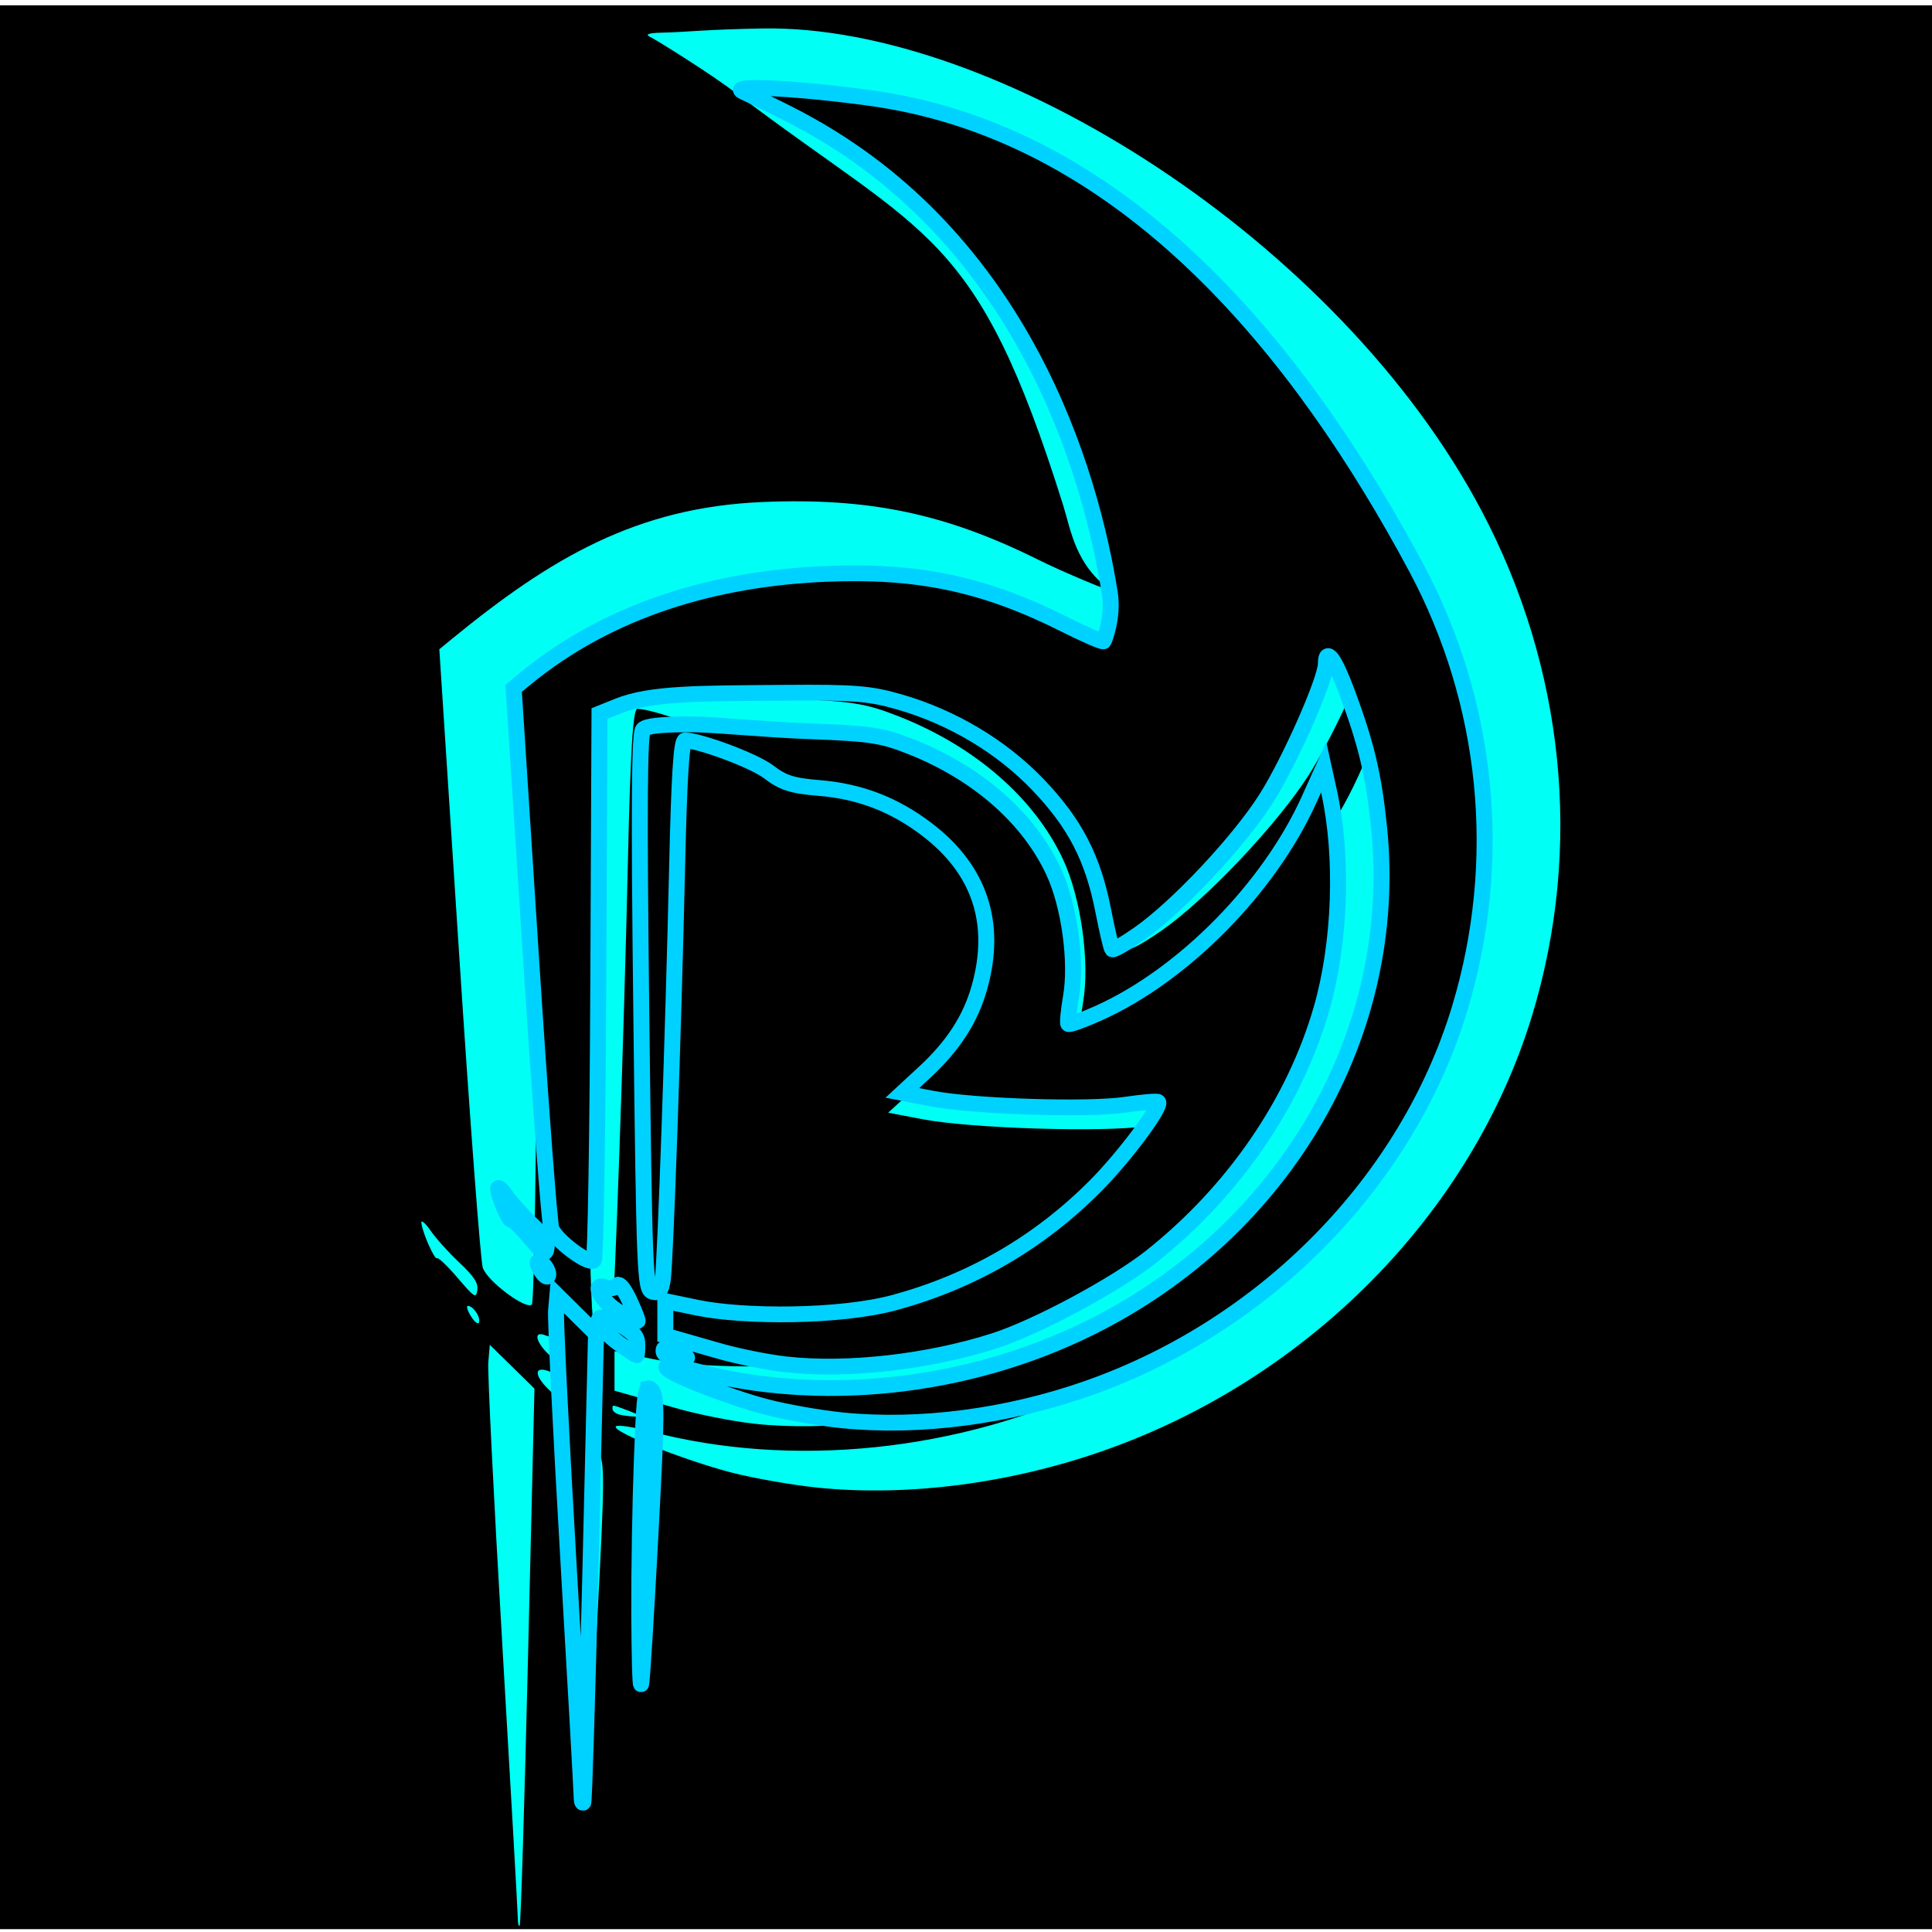
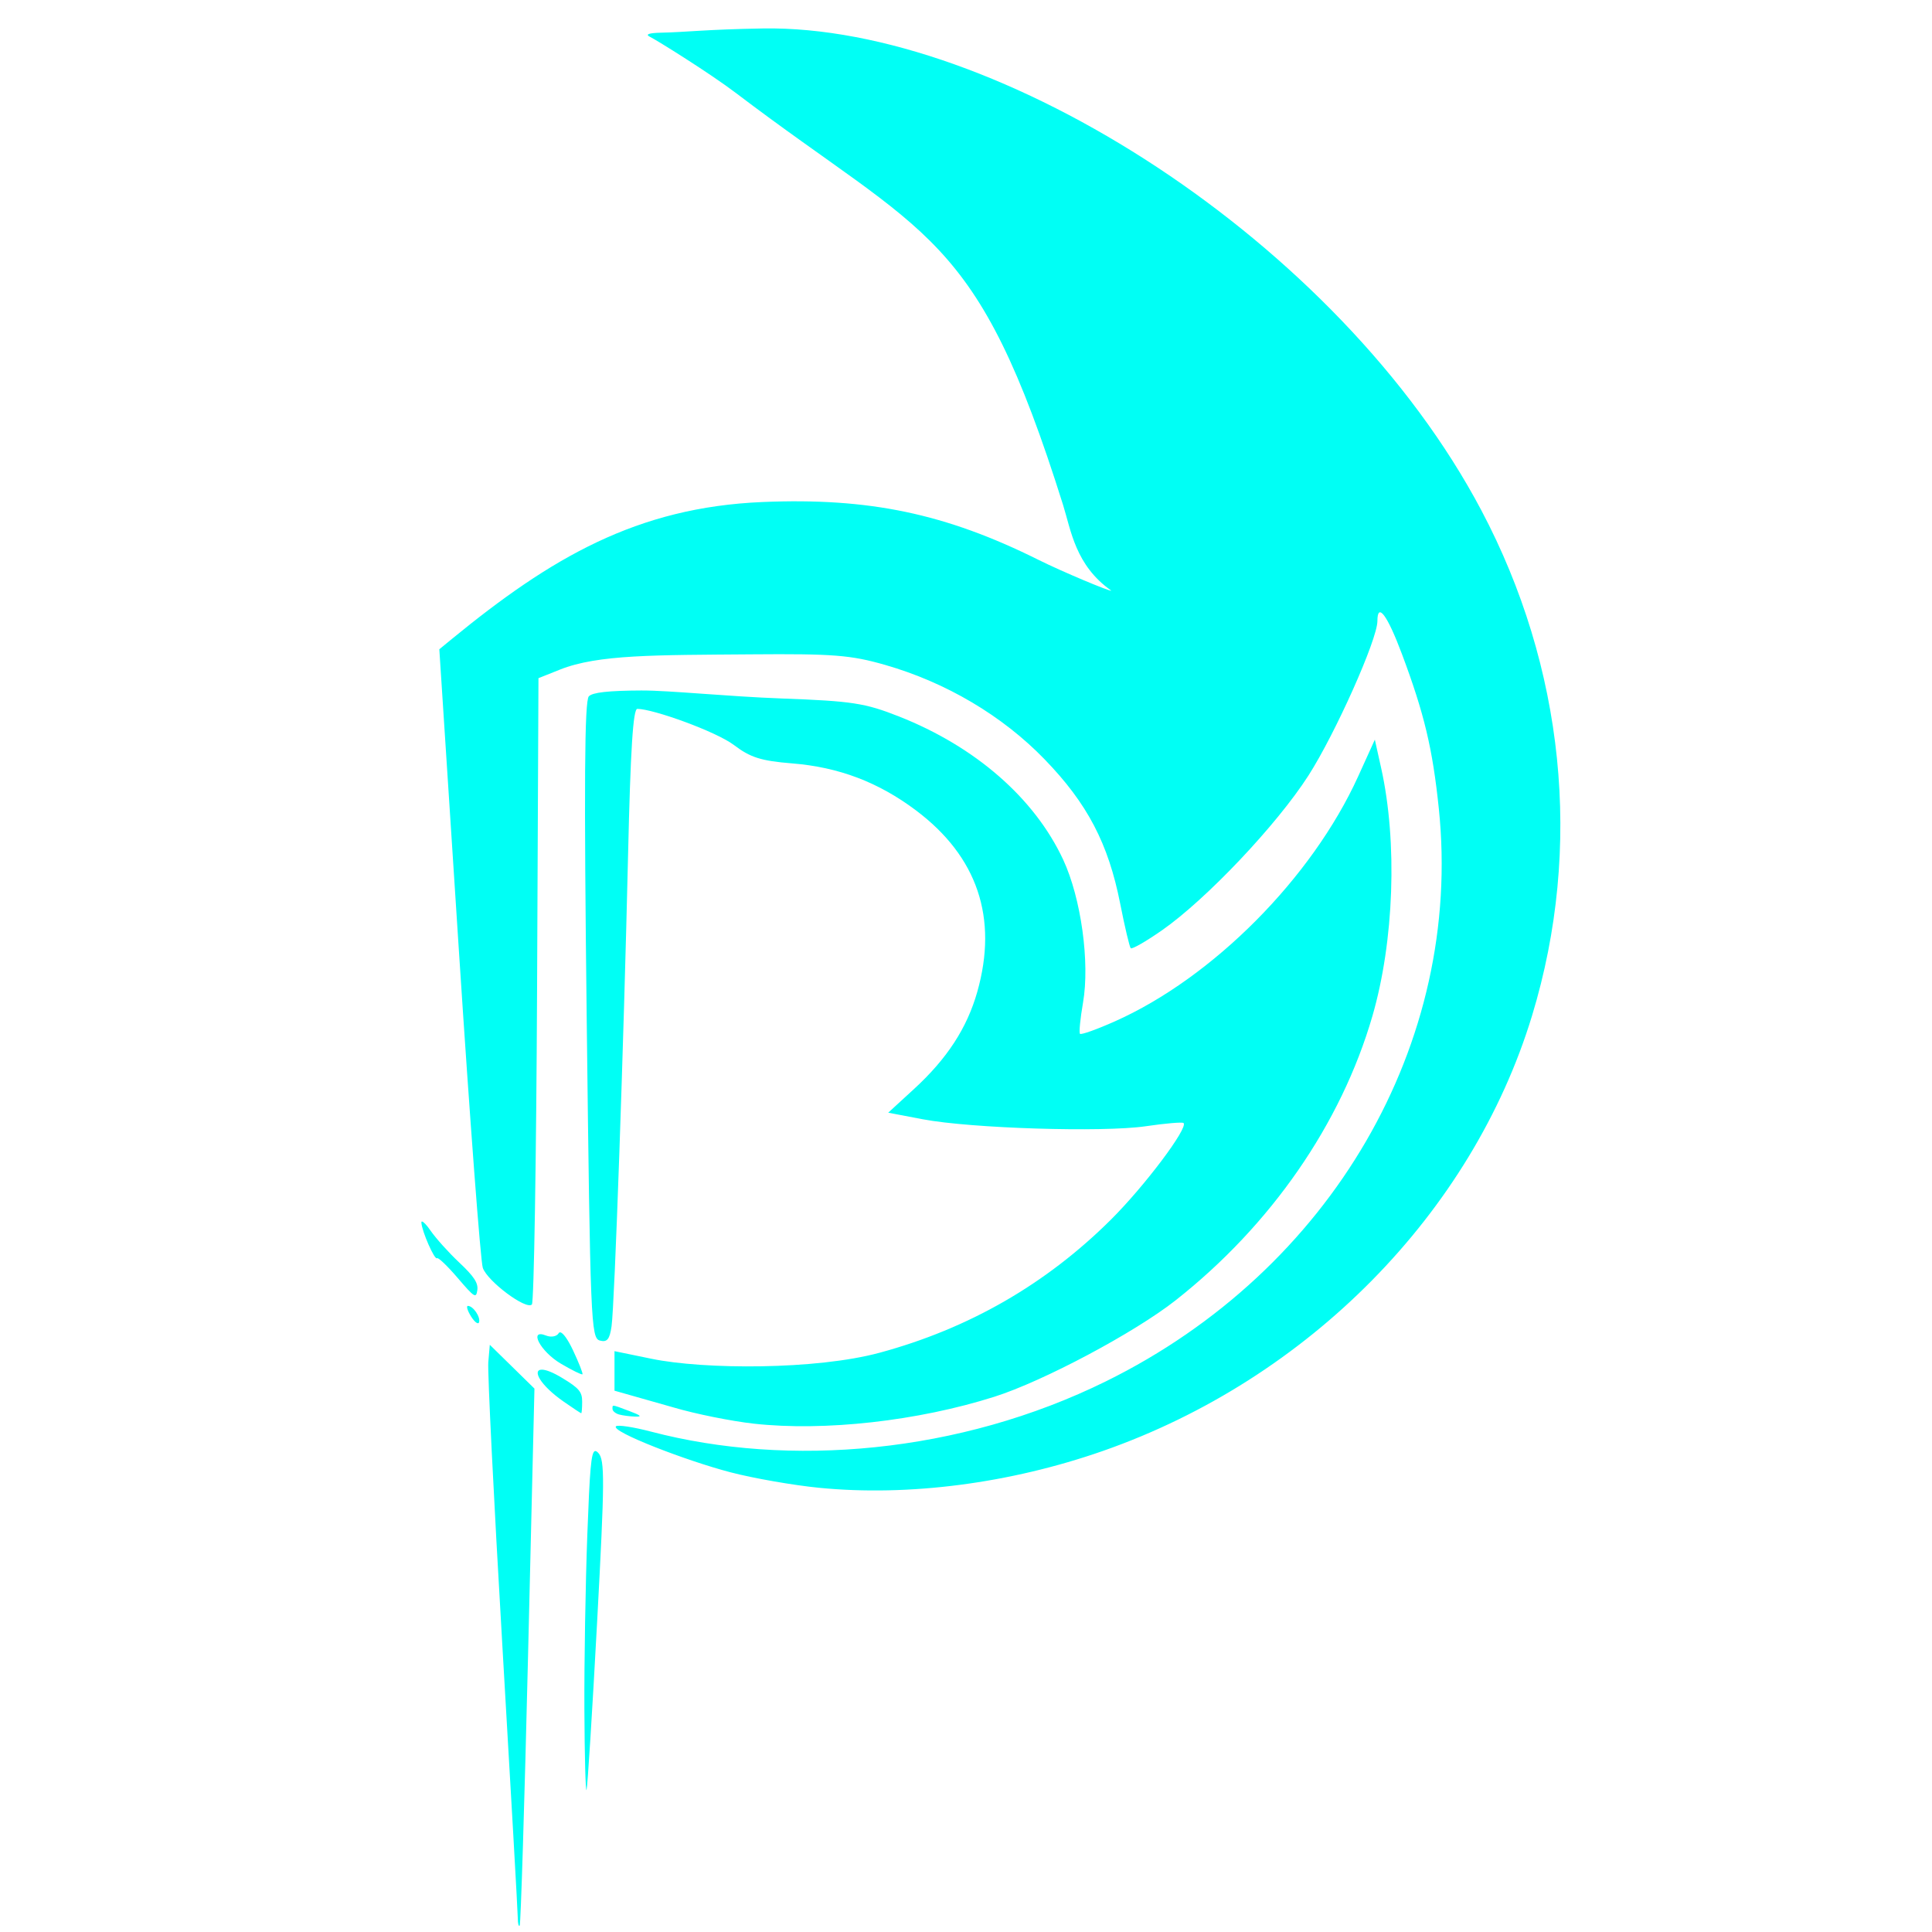
<svg xmlns="http://www.w3.org/2000/svg" viewBox="0 0 1000 1000">
  <defs>
    <filter id="a" color-interpolation-filters="sRGB">
      <feGaussianBlur stdDeviation="8.785" />
    </filter>
  </defs>
-   <path fill-rule="evenodd" d="M-1.429 2.745h1002.9v995.78H-1.429z" />
+   <path fill-rule="evenodd" d="M-1.429 2.745v995.78H-1.429z" />
  <g transform="matrix(.894 0 0 .929 -830.612 68.197)" filter="url(#a)" fill="#00fff5">
    <path d="M1311.8-55.194c-6.656.135-9.423.875-6.446 2.277 4.052 1.909 34.92 20.436 49.81 31.32 110.99 81.124 139.24 75.732 189.4 229.47 4.644 14.233 7.1 33.698 27.969 47.817-.62.627-28.463-10.593-42.152-17.157-53.798-25.798-98.107-34.723-159.77-32.239-72.898 2.936-122.62 31.153-179.91 76.31l-7.253 5.726 11.41 169.04c6.279 92.976 12.466 172 13.763 175.61 2.7 7.523 25.19 23.664 28.428 20.398 1.183-1.193 2.543-80.182 2.998-175.54l.806-173.4 12.442-4.782c22.027-8.467 55.142-8.07 110.8-8.497 47.323-.363 57.537.39 77.453 5.889 35.334 9.755 67.944 28.344 92.344 52.605 24.782 24.64 36.912 46.938 43.77 80.452 2.647 12.932 5.395 24.085 6.093 24.79.697.704 8.778-3.742 17.952-9.89 25.658-17.195 66.64-58.847 84.931-86.308 15.602-23.423 39.936-75.865 39.936-86.08 0-10.764 5.763-3.319 14.181 18.316 12.938 33.25 17.76 52.622 21.37 86.113 14.095 130.77-62.229 257.21-192.62 319.11-85.087 40.39-183.62 48.232-263.45 28.08-10.238-2.583-19.389-3.918-20.338-2.96-2.938 2.967 40.665 19.17 66.255 25.597 13.393 3.365 36.508 7.245 51.378 8.654 51.821 4.909 110.5-2.42 164.38-20.56 118.84-40.008 213.62-132.54 248.38-242.5 29.74-94.085 18.44-194.52-29.299-281.44-82.343-149.91-279.91-270.73-416.01-268.58-32.724.518-44.349 2.062-58.993 2.358zm-10.842 366.49c-20.057.068-28.848 1.136-30.942 3.253-2.509 2.536-2.841 48.853-1.225 180.46 2.065 168.14 2.445 177.12 7.575 178.47 4.214 1.112 5.71-.629 6.8-7.938 1.755-11.75 7.014-155.94 9.573-262.96 1.395-58.322 2.894-81.038 5.35-81.038 9.1 0 45.666 12.637 56.006 20.197 9.434 6.898 15.664 8.794 33.618 10.183 27.008 2.09 49.919 10.434 71.716 26.188 35.6 25.73 47.594 59.928 35.487 101.08-5.938 20.18-17.494 37.255-36.648 54.166l-14.923 13.176 20.048 3.676c27.94 5.093 104.32 7.379 129.09 3.872 11.346-1.607 21.178-2.412 21.853-1.79 2.857 2.637-22.584 35.196-42.062 53.841-37.536 35.93-82.196 60.668-133.89 74.141-36.728 9.572-101.44 9.454-132.14 3.357l-21.37-4.23v22.025l34.28 9.363c12.562 3.574 33.448 7.63 46.415 9.012 40.868 4.352 94.933-1.472 139.24-14.997 28.278-8.633 81.187-35.73 104.95-53.743 55.17-41.828 95.815-98.32 113.91-158.33 12.568-41.691 14.6-96.938 5.093-138.13l-3.675-15.908-9.702 20.56c-26.672 56.458-84.056 112.05-140.76 136.38-10.473 4.492-19.594 7.624-20.242 6.962-.648-.663.14-8.446 1.74-17.307 4.052-22.437-1.107-58.3-11.473-79.704-16.605-34.287-50.851-63.03-95.148-79.834-19.598-7.435-27.103-8.556-67.72-9.988-31.381-1.106-65.223-4.504-80.823-4.451zm-127.54 295.88c-.257-.005-.377.178-.355.618.243 4.765 7.703 21.093 9.057 19.812.645-.609 6.007 4.31 11.895 10.931 9.833 11.058 10.752 11.623 11.441 6.832.57-3.961-1.96-7.65-10.474-15.355-6.167-5.58-13.635-13.6-16.632-17.795-2.248-3.147-4.16-5.027-4.932-5.043zm26.591 47.009c-1.087 0-.28 2.644 1.805 5.856 2.085 3.212 4.17 4.679 4.641 3.253.962-2.912-3.414-9.109-6.446-9.109zm53.44 14.737c-.367-.036-.682.128-.903.488-1.113 1.818-4.38 2.413-7.252 1.301-10.452-4.048-3.356 8.926 8.574 15.681 6.423 3.636 12.036 6.298 12.442 5.889.406-.41-2.085-6.478-5.512-13.468-2.942-6.003-5.758-9.735-7.349-9.89zm-40.773 6.93l-.87 9.661c-.485 5.318 3.148 76.008 8.09 157.1 4.942 81.09 8.993 149.85 8.993 152.77 0 2.924.486 4.749 1.095 4.067.61-.682 2.797-68.293 4.835-150.23l3.707-148.97-12.925-12.2zm30.266 13.858c-5.892-.135-1.464 8.463 12.667 17.925 5.203 3.485 9.69 6.339 9.992 6.344.302.005.548-2.887.548-6.441 0-5.466-1.761-7.496-11.507-13.176-5.494-3.202-9.395-4.6-11.7-4.652zm41.386 20.105c-.744.048-.612.68-.612 1.79 0 1.129 1.723 2.533 3.835 3.09 2.112.557 6.298 1.084 9.315 1.171 4.149.121 3.35-.644-3.288-3.058-5.91-2.149-8.294-3.054-9.25-2.993zm-10.733 25.245c-2.298.48-3.054 10.654-4.448 46.326-1.069 27.344-1.836 71.275-1.708 97.597.128 26.322.688 46.498 1.257 44.862.568-1.636 3.32-43.564 6.092-93.172 4.45-79.652 4.53-90.714.676-94.604-.722-.729-1.339-1.119-1.869-1.008z" />
  </g>
-   <path d="M1059.7-150.55c-7.156.154-10.131.998-6.93 2.598 4.356 2.176 22.93 10.758 40.716 20.334 160.85 86.6 209.33 256.49 223.14 344.99 2.628 16.826-3.87 34.197-4.537 34.912-.667.715-13.248-4.832-27.965-12.32-57.838-29.425-105.48-39.606-171.77-36.772-78.372 3.349-154.93 25.274-216.53 76.782l-7.797 6.53 12.267 192.81c6.75 106.05 13.402 196.18 14.797 200.31 2.903 8.581 27.082 26.992 30.564 23.266 1.272-1.36 2.734-91.458 3.223-200.23l.866-197.78 13.376-5.454c23.682-9.658 59.283-9.205 119.12-9.692 50.877-.414 61.86.444 83.27 6.716 37.987 11.128 73.047 32.331 99.28 60.003 26.642 28.106 39.683 53.54 47.057 91.766 2.845 14.75 5.8 27.472 6.55 28.276.75.804 9.437-4.267 19.3-11.28 27.586-19.614 71.646-67.124 91.31-98.447 16.773-26.717 42.934-86.534 42.934-98.186 0-12.277 6.197-3.785 15.247 20.891 13.91 37.927 19.094 60.022 22.974 98.223 15.154 149.16-66.902 293.39-207.08 363.99-91.477 46.07-197.41 55.015-283.23 32.03-11.007-2.947-20.845-4.47-21.866-3.376-3.16 3.383 43.719 21.865 71.23 29.197 14.4 3.837 39.25 8.264 55.237 9.87 55.713 5.6 118.8-2.76 176.73-23.452 127.76-45.635 229.67-151.18 267.03-276.6 31.973-107.32 20.705-222.34-31.5-321.02-81.312-153.69-206.45-314.89-390.48-341.31-34.828-5-70.783-7.908-86.526-7.57zm-45.326 463.26c-21.563.078-31.014 1.296-33.266 3.71-2.697 2.893-3.054 55.725-1.317 205.83 2.22 191.79 2.629 202.03 8.143 203.57 4.531 1.27 6.139-.716 7.312-9.053 1.887-13.403 7.54-177.87 10.292-299.94 1.5-66.524 3.111-92.434 5.753-92.434 9.782 0 49.094 14.414 60.21 23.037 10.143 7.867 16.84 10.03 36.144 11.615 29.036 2.383 53.668 11.902 77.102 29.87 38.274 29.35 51.169 68.357 38.152 115.29-6.384 23.019-18.808 42.496-39.4 61.785l-16.044 15.028 21.554 4.193c30.038 5.808 112.15 8.416 138.78 4.415 12.198-1.832 22.769-2.75 23.494-2.04 3.072 3.006-24.28 40.146-45.222 61.413-40.356 40.982-88.37 69.2-143.95 84.568-39.487 10.918-109.06 10.783-142.06 3.828l-22.975-4.824V757.692l36.856 10.68c13.505 4.077 35.959 8.704 49.9 10.28 43.937 4.964 102.06-1.679 149.7-17.107 30.402-9.847 87.284-40.754 112.83-61.3 59.314-47.71 103.01-112.15 122.46-180.6 13.512-47.555 15.696-110.57 5.475-157.56l-3.95-18.147-10.43 23.452c-28.676 64.397-90.37 127.81-151.33 155.55-11.26 5.125-21.066 8.697-21.763 7.941-.697-.755.151-9.634 1.871-19.74 4.356-25.593-1.191-66.499-12.336-90.914-17.852-39.108-54.67-71.893-102.29-91.06-21.07-8.481-29.139-9.76-72.805-11.393-33.739-1.262-70.122-5.137-86.894-5.077zM877.254 650.2c-.277-.006-.405.203-.381.705.26 5.435 8.281 24.06 9.737 22.598.693-.695 6.458 4.917 12.787 12.468 10.572 12.613 11.561 13.258 12.302 7.793.613-4.519-2.107-8.727-11.262-17.515-6.63-6.364-14.659-15.512-17.88-20.298-2.418-3.59-4.473-5.735-5.303-5.752zm28.588 53.62c-1.169 0-.301 3.016 1.94 6.68 2.242 3.663 4.484 5.336 4.99 3.71 1.034-3.322-3.67-10.39-6.93-10.39zm57.454 16.81c-.395-.04-.733.146-.97.557-1.197 2.074-4.71 2.752-7.797 1.484-11.237-4.618-3.609 10.18 9.217 17.886 6.905 4.147 12.94 7.183 13.376 6.716.436-.467-2.241-7.389-5.925-15.362-3.164-6.847-6.191-11.104-7.9-11.28zm-43.835 7.904l-.936 11.02c-.52 6.067 3.385 86.699 8.698 179.19 5.313 92.495 9.668 170.92 9.668 174.26 0 3.336.523 5.417 1.178 4.64.656-.778 3.007-77.898 5.198-171.36l3.985-169.91-13.896-13.916zM952 744.342c-6.334-.155-1.574 9.652 13.618 20.446 5.594 3.974 10.418 7.23 10.742 7.236.324.006.589-3.293.589-7.347 0-6.235-1.893-8.55-12.371-15.028-5.906-3.652-10.1-5.246-12.579-5.307zm44.494 22.932c-.8.055-.658.774-.658 2.04 0 1.289 1.852 2.89 4.123 3.526 2.271.635 6.77 1.236 10.015 1.336 4.46.138 3.602-.735-3.534-3.488-6.355-2.452-8.918-3.484-9.946-3.414zm-11.539 28.795c-2.471.547-3.284 12.152-4.782 52.84-1.149 31.19-1.974 81.299-1.837 111.32.138 30.025.74 53.038 1.352 51.172.611-1.866 3.57-49.691 6.55-106.28 4.784-90.853 4.87-103.47.727-107.91-.777-.832-1.44-1.277-2.01-1.15z" stroke="#00d2ff" stroke-width="11.475" transform="matrix(.72 0 0 .711 -373.52 152.578)" />
</svg>